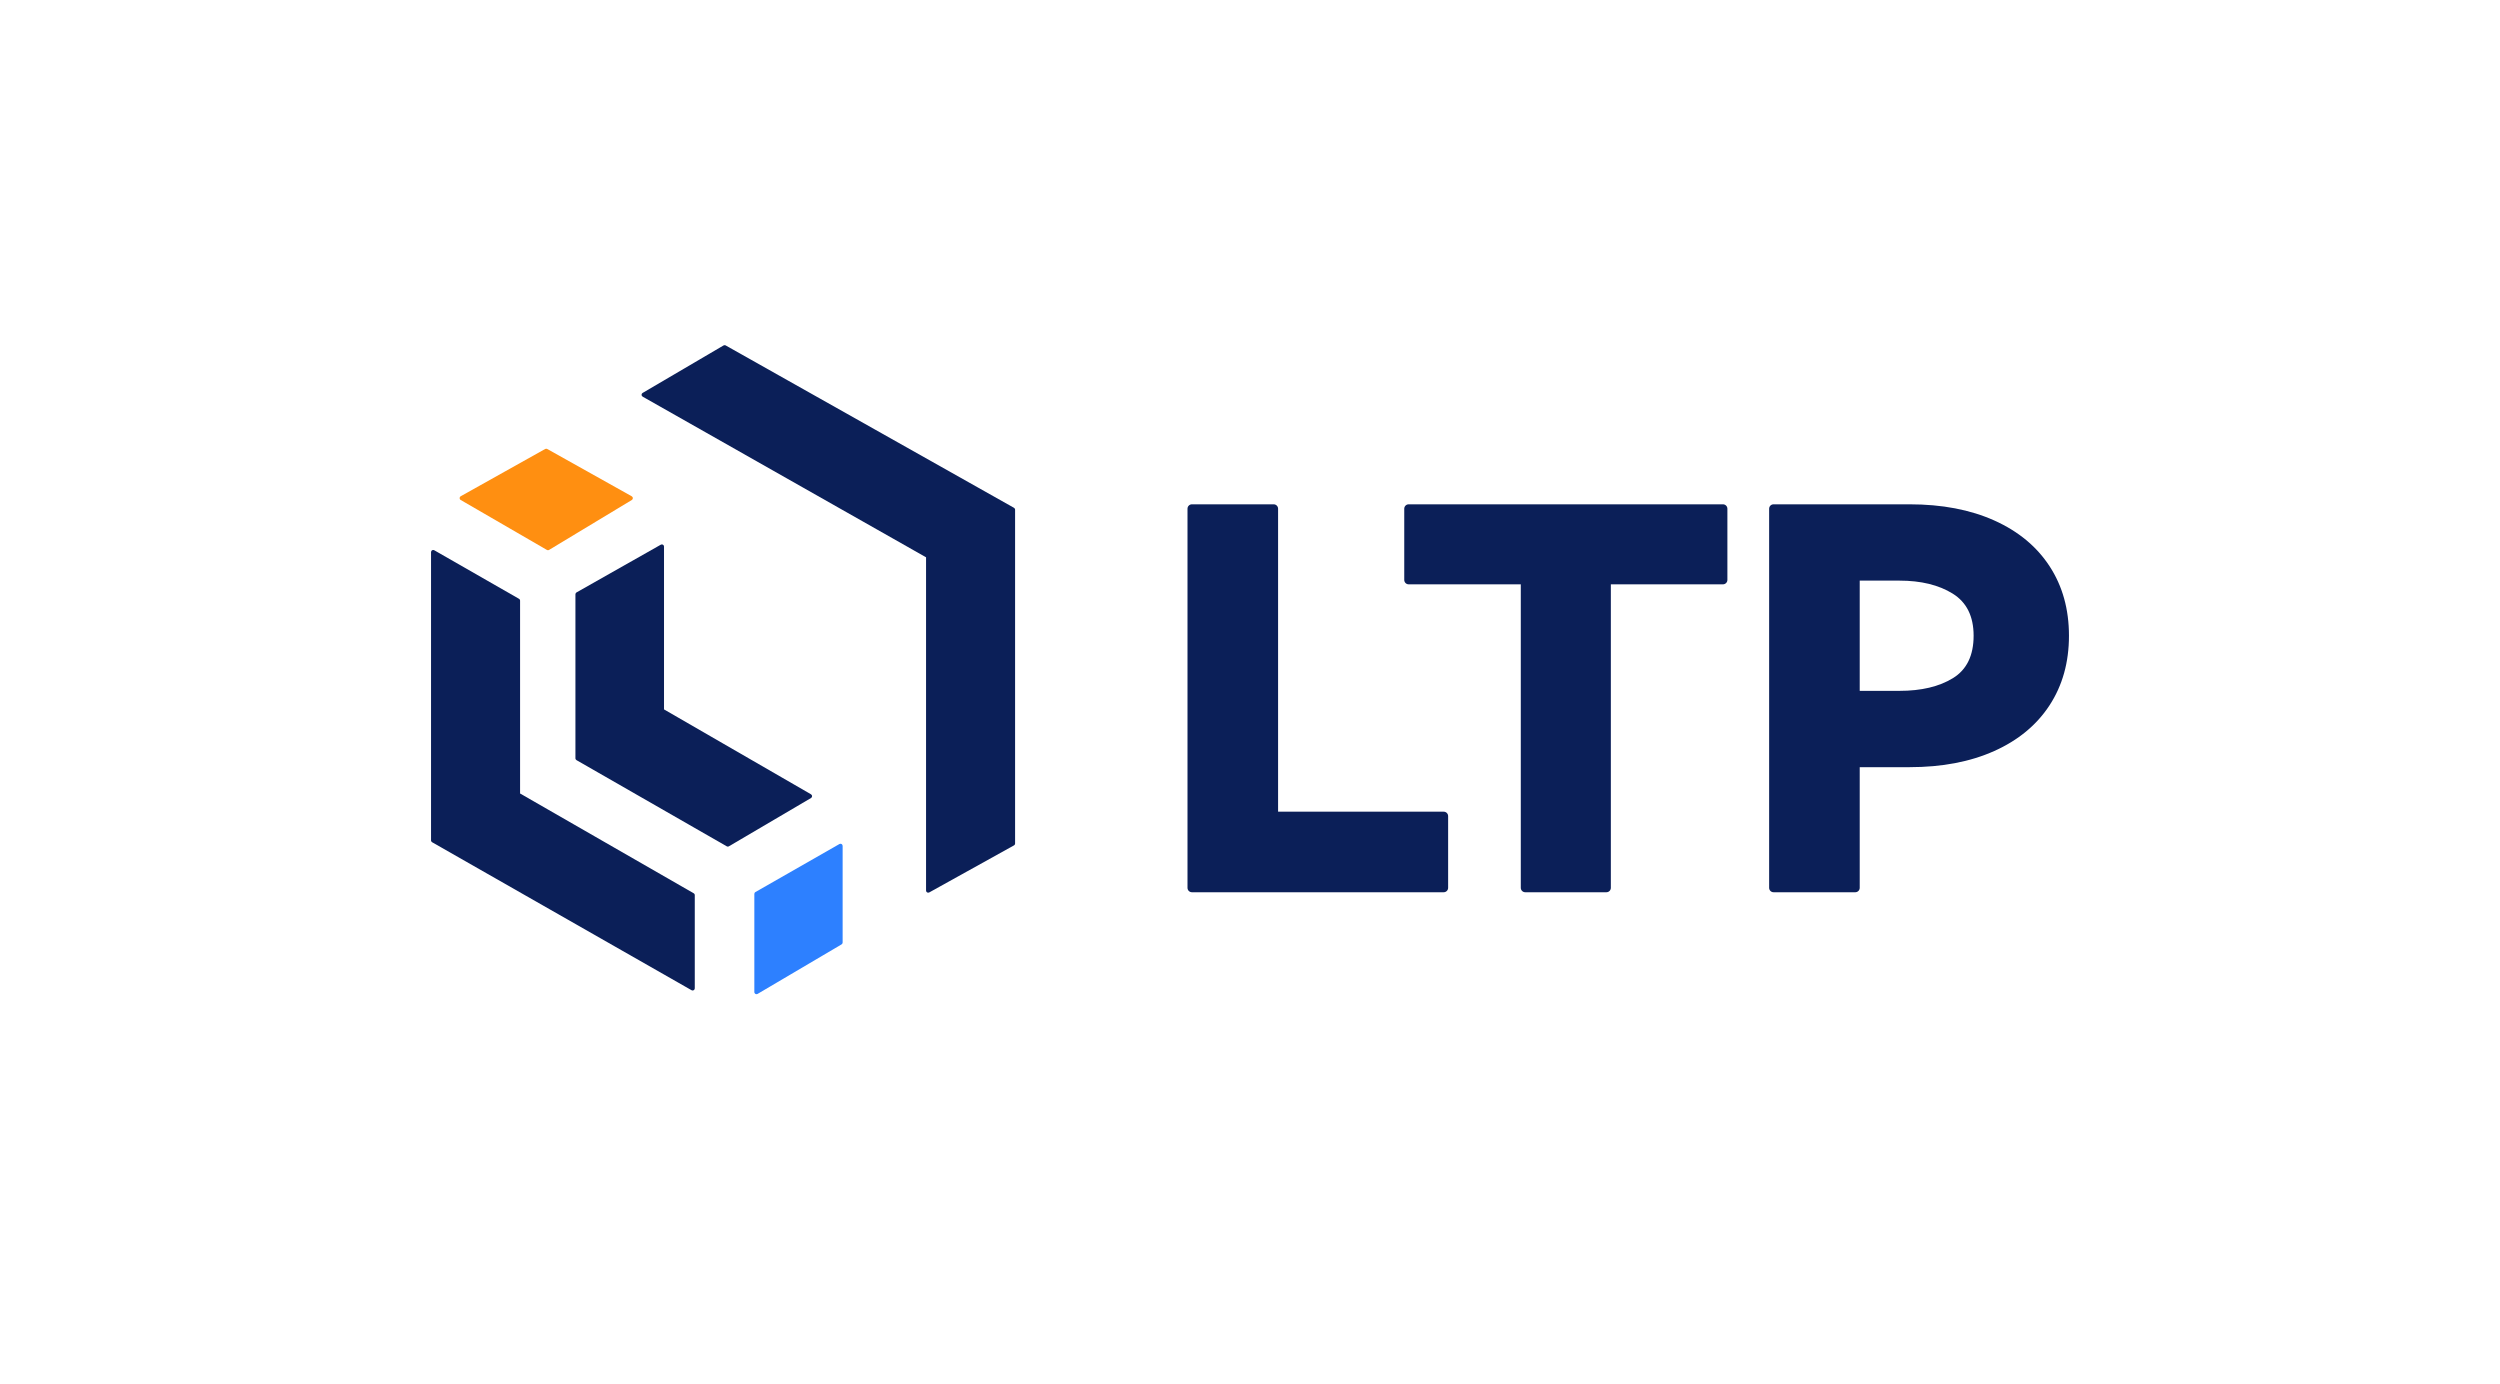
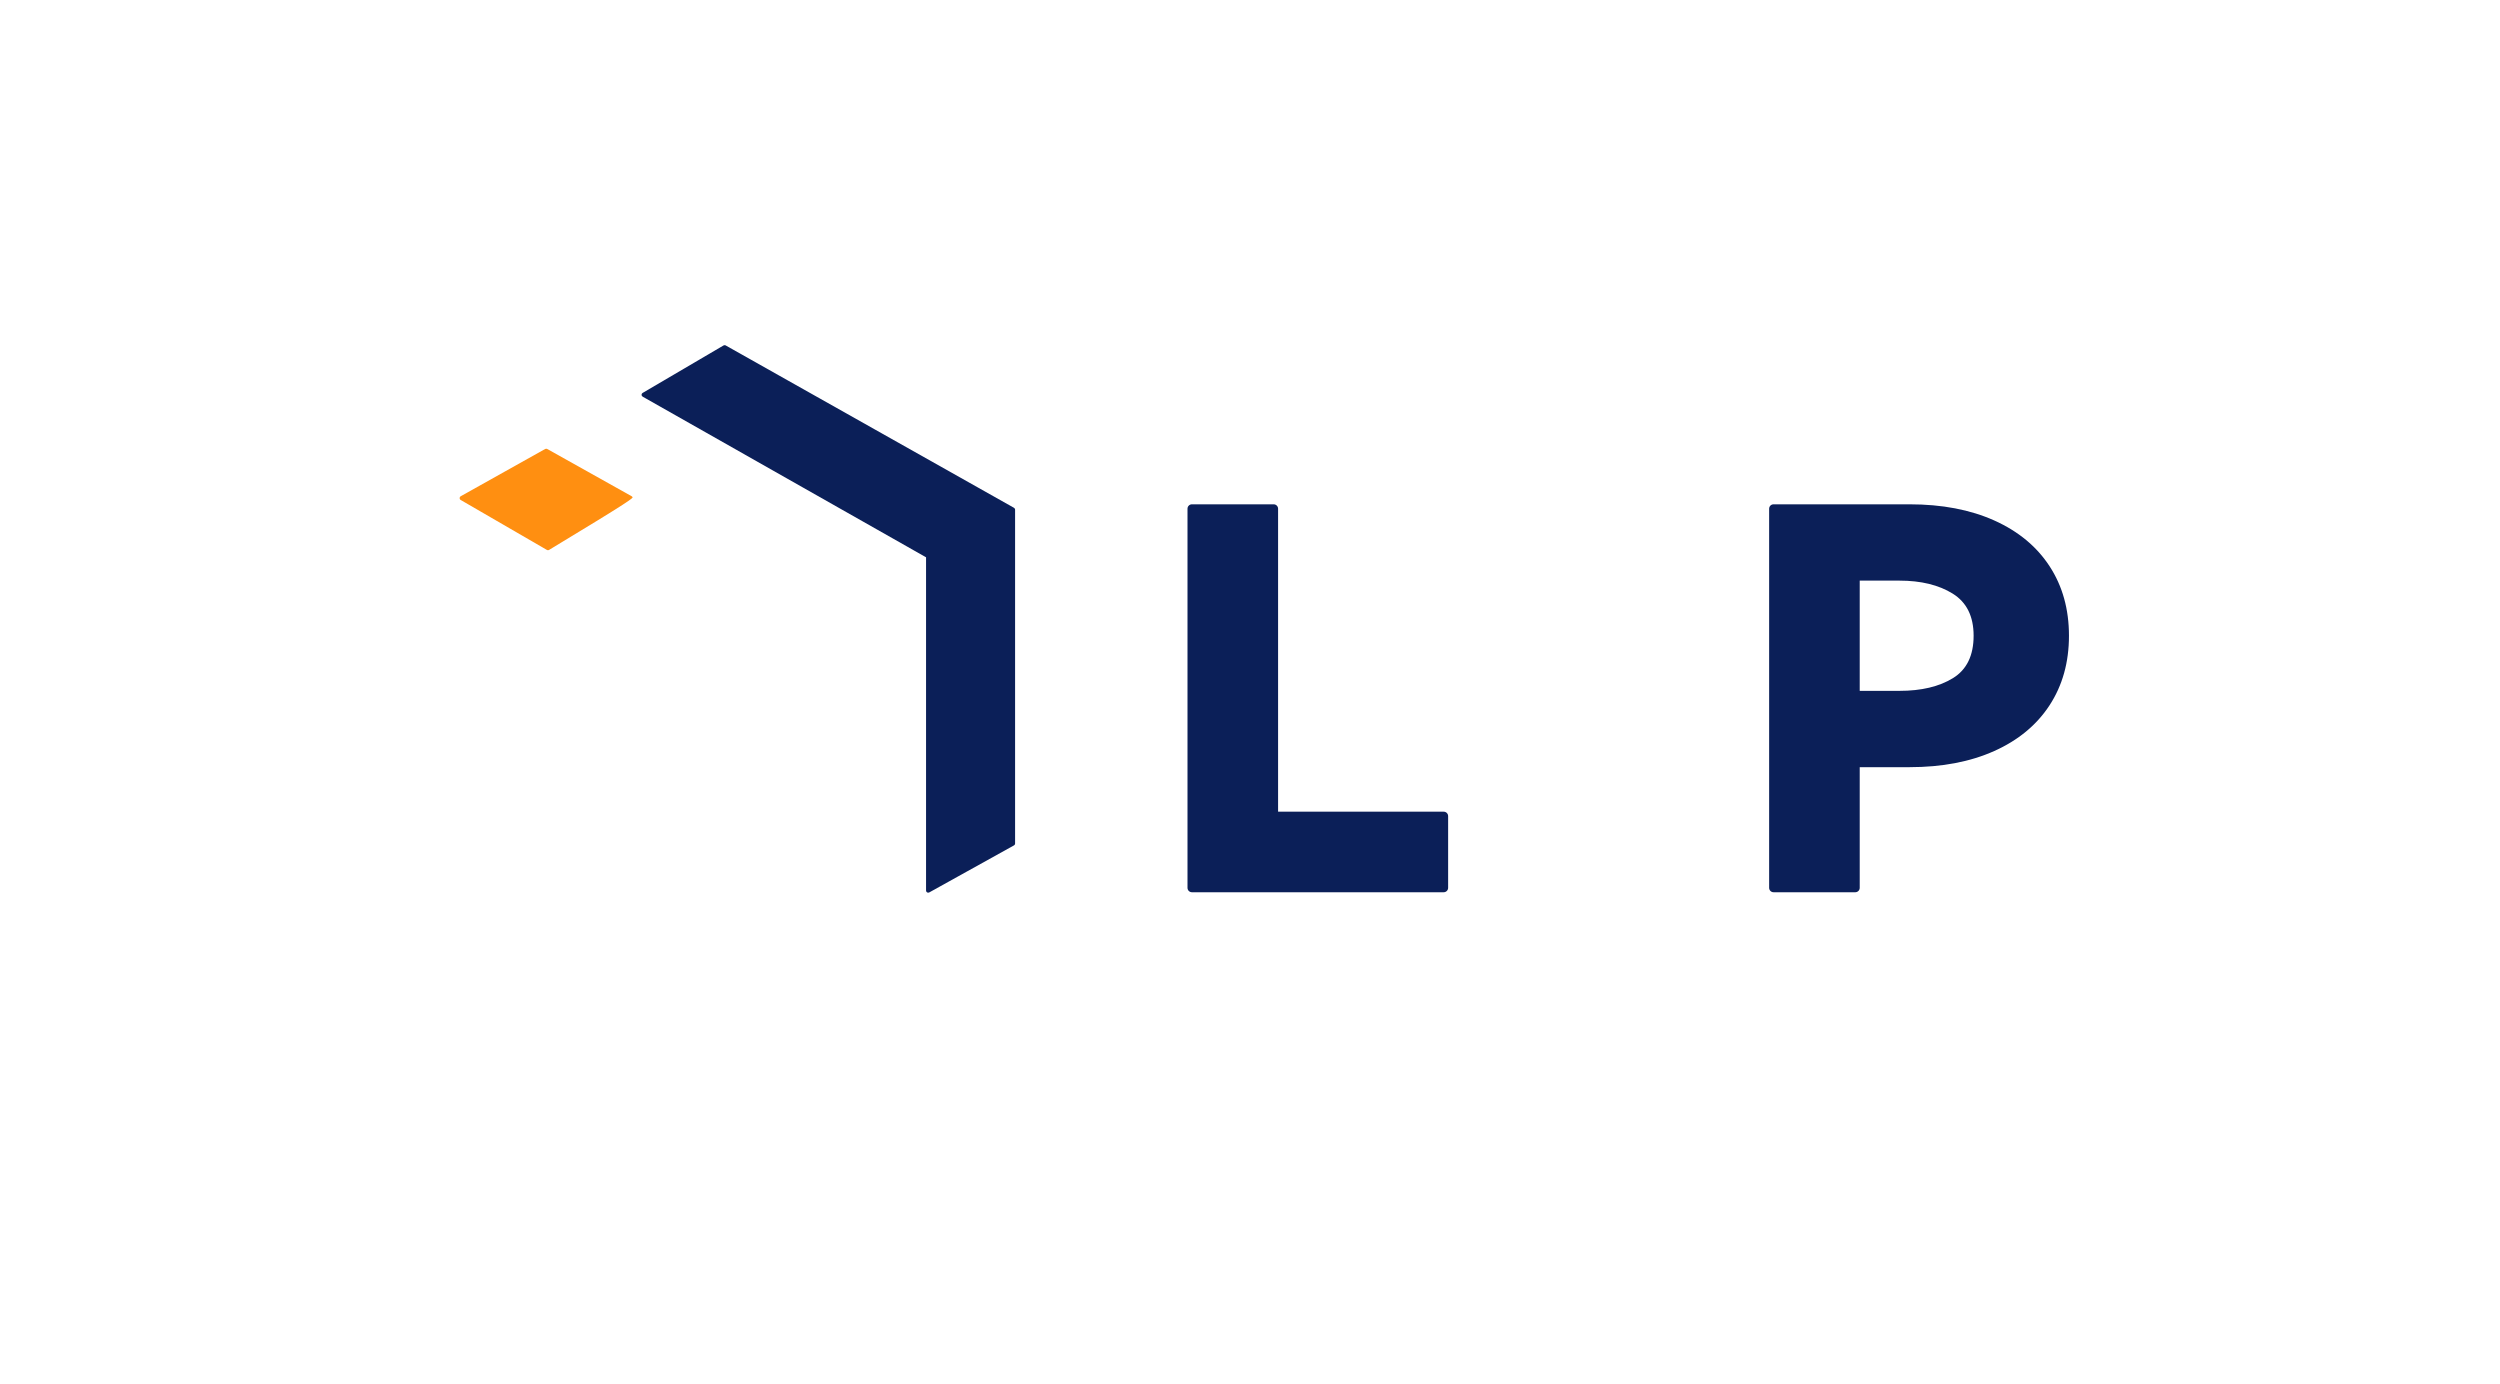
<svg xmlns="http://www.w3.org/2000/svg" width="1160px" height="642px" viewBox="0 0 1160 642" version="1.1">
  <title>桌面端 HD备份 30</title>
  <g id="桌面端-HD备份-30" stroke="none" stroke-width="1" fill="none" fill-rule="evenodd">
    <g id="编组-2" transform="translate(200, 160)">
-       <path d="M52.947,48.333 L13.781,70.255 C13.299,70.525 13.127,71.134 13.397,71.616 C13.484,71.773 13.612,71.903 13.768,71.993 L53.758,95.165 C54.073,95.348 54.463,95.345 54.776,95.156 L93.15,72.001 C93.623,71.716 93.775,71.101 93.49,70.629 C93.4,70.48 93.273,70.357 93.122,70.273 L53.924,48.333 C53.621,48.164 53.251,48.164 52.947,48.333 Z" id="路径-6" fill="#FF8F11" />
-       <path d="M0,96.187 L0,229.927 C2.44688879e-14,230.286 0.193,230.618 0.505,230.796 L120.88,299.457 C121.359,299.731 121.97,299.564 122.244,299.084 C122.33,298.933 122.375,298.762 122.375,298.589 L122.375,255.345 C122.375,254.987 122.184,254.657 121.873,254.478 L41.316,208.179 L41.316,208.179 L41.316,118.711 C41.316,118.353 41.124,118.022 40.813,117.843 L1.497,95.319 C1.018,95.045 0.407,95.211 0.132,95.69 C0.046,95.841 -2.1358024e-17,96.013 0,96.187 Z" id="路径-7" fill="#0B1F58" />
-       <path d="M67,115.756 L67,191.841 C67,192.199 67.192,192.53 67.502,192.708 L137.209,232.691 C137.52,232.869 137.904,232.867 138.213,232.685 L176.307,210.282 C176.783,210.002 176.942,209.389 176.662,208.913 C176.574,208.764 176.45,208.64 176.3,208.554 L108.102,169.16 L108.102,169.16 L108.102,93.605 C108.102,93.052 107.654,92.605 107.102,92.605 C106.929,92.605 106.759,92.65 106.609,92.735 L67.507,114.886 C67.194,115.064 67,115.396 67,115.756 Z" id="路径-8" fill="#0B1F58" />
-       <path d="M150.516,253.914 L189.486,231.634 C189.966,231.36 190.576,231.526 190.851,232.006 C190.937,232.157 190.982,232.328 190.982,232.502 L190.982,277.332 C190.982,277.686 190.795,278.014 190.49,278.193 L151.52,301.168 C151.044,301.449 150.431,301.29 150.151,300.815 C150.06,300.661 150.012,300.485 150.012,300.307 L150.012,254.782 C150.012,254.423 150.204,254.092 150.516,253.914 Z" id="路径-9" fill="#2D80FF" />
+       <path d="M52.947,48.333 L13.781,70.255 C13.299,70.525 13.127,71.134 13.397,71.616 C13.484,71.773 13.612,71.903 13.768,71.993 L53.758,95.165 C54.073,95.348 54.463,95.345 54.776,95.156 C93.623,71.716 93.775,71.101 93.49,70.629 C93.4,70.48 93.273,70.357 93.122,70.273 L53.924,48.333 C53.621,48.164 53.251,48.164 52.947,48.333 Z" id="路径-6" fill="#FF8F11" />
      <path d="M96.689,23.526 L96.689,178.413 C96.689,178.774 96.883,179.107 97.198,179.284 L230.974,254.625 C231.284,254.8 231.664,254.797 231.971,254.617 L269.505,232.592 C269.981,232.312 270.141,231.699 269.861,231.223 C269.772,231.071 269.645,230.946 269.492,230.859 L137.999,156.321 L137.999,156.321 L137.999,1.699 C137.999,1.147 137.551,0.699 136.999,0.699 C136.829,0.699 136.662,0.742 136.513,0.825 L97.203,22.651 C96.886,22.828 96.689,23.162 96.689,23.526 Z" id="路径-7" fill="#0B1F58" transform="translate(183.844, 127.454) scale(-1, -1) translate(-183.844, -127.454) " />
      <g id="编组" transform="translate(351, 74)" fill="#0B1F58" fill-rule="nonzero">
        <path d="M120.932,177.951 L120.932,144.672 C120.932,143.54 120.015,142.623 118.883,142.623 L42.031,142.623 L42.031,142.623 L42.031,2.049 C42.031,0.917 41.114,2.3619359e-16 39.982,0 L2.049,0 C0.917,2.0789562e-16 -1.0267755e-15,0.917 0,2.049 L0,177.951 C1.3859708e-16,179.083 0.917,180 2.049,180 L118.883,180 C120.015,180 120.932,179.083 120.932,177.951 Z" id="路径" />
-         <path d="M196.433,177.951 L196.433,37.131 L196.433,37.131 L248.46,37.131 C249.591,37.131 250.509,36.214 250.509,35.082 L250.509,2.049 C250.509,0.917 249.591,-2.0789562e-16 248.46,0 L102.621,0 C101.49,2.0789562e-16 100.572,0.917 100.572,2.049 L100.572,35.082 C100.572,36.214 101.49,37.131 102.621,37.131 L154.648,37.131 L154.648,37.131 L154.648,177.951 C154.648,179.083 155.565,180 156.697,180 L194.384,180 C195.516,180 196.433,179.083 196.433,177.951 Z" id="路径" />
        <path d="M335.015,0 C350.09,0 363.2,2.5 374.343,7.5 C385.485,12.5 394.047,19.59 400.028,28.77 C406.009,37.951 409,48.689 409,60.984 C409,73.279 406.009,84.016 400.028,93.197 C394.047,102.377 385.485,109.467 374.343,114.467 C363.2,119.467 350.09,121.967 335.015,121.967 L335.015,121.967 L311.91,121.967 L311.91,177.951 C311.91,179.083 310.992,180 309.861,180 L309.861,180 L271.928,180 C270.796,180 269.879,179.083 269.879,177.951 L269.879,177.951 L269.879,2.049 C269.879,0.917 270.796,2.0789562e-16 271.928,0 L271.928,0 Z M330.345,35.41 L311.91,35.41 L311.91,86.557 L330.345,86.557 C340.504,86.557 348.78,84.59 355.17,80.656 C361.561,76.721 364.756,70.164 364.756,60.984 C364.756,51.967 361.52,45.451 355.047,41.434 C348.575,37.418 340.341,35.41 330.345,35.41 L330.345,35.41 Z" id="形状结合" />
      </g>
    </g>
  </g>
</svg>